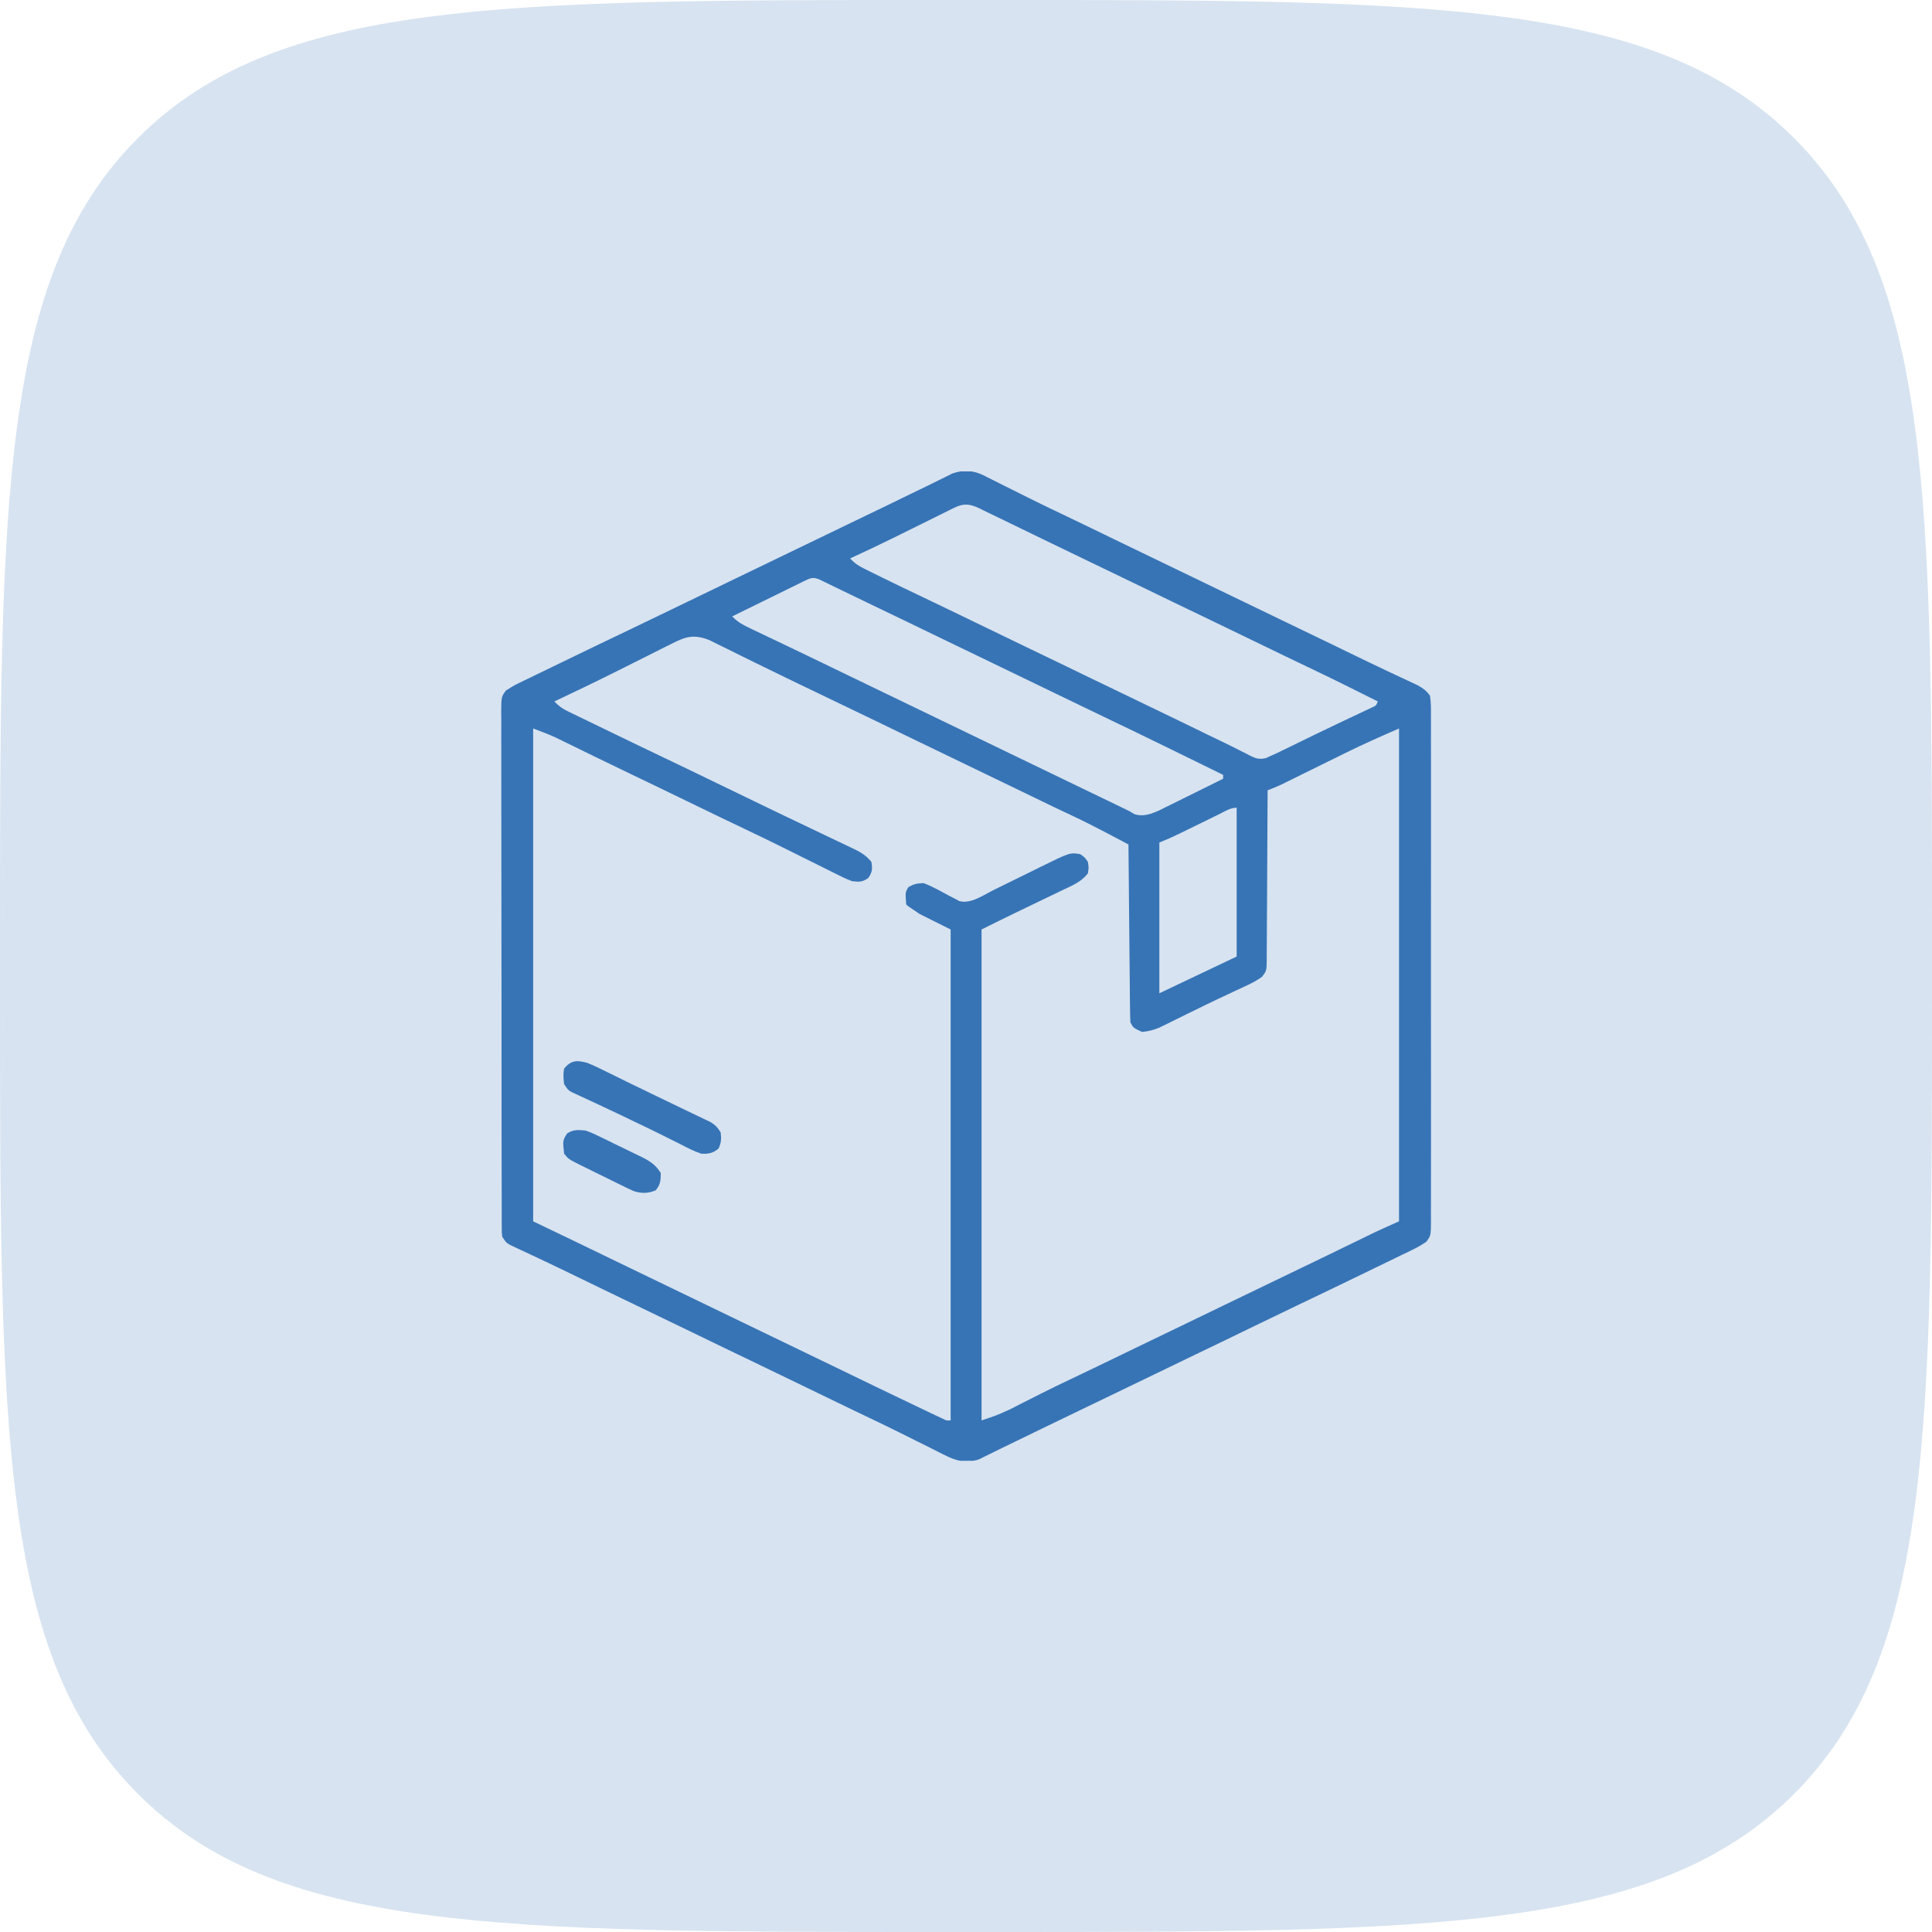
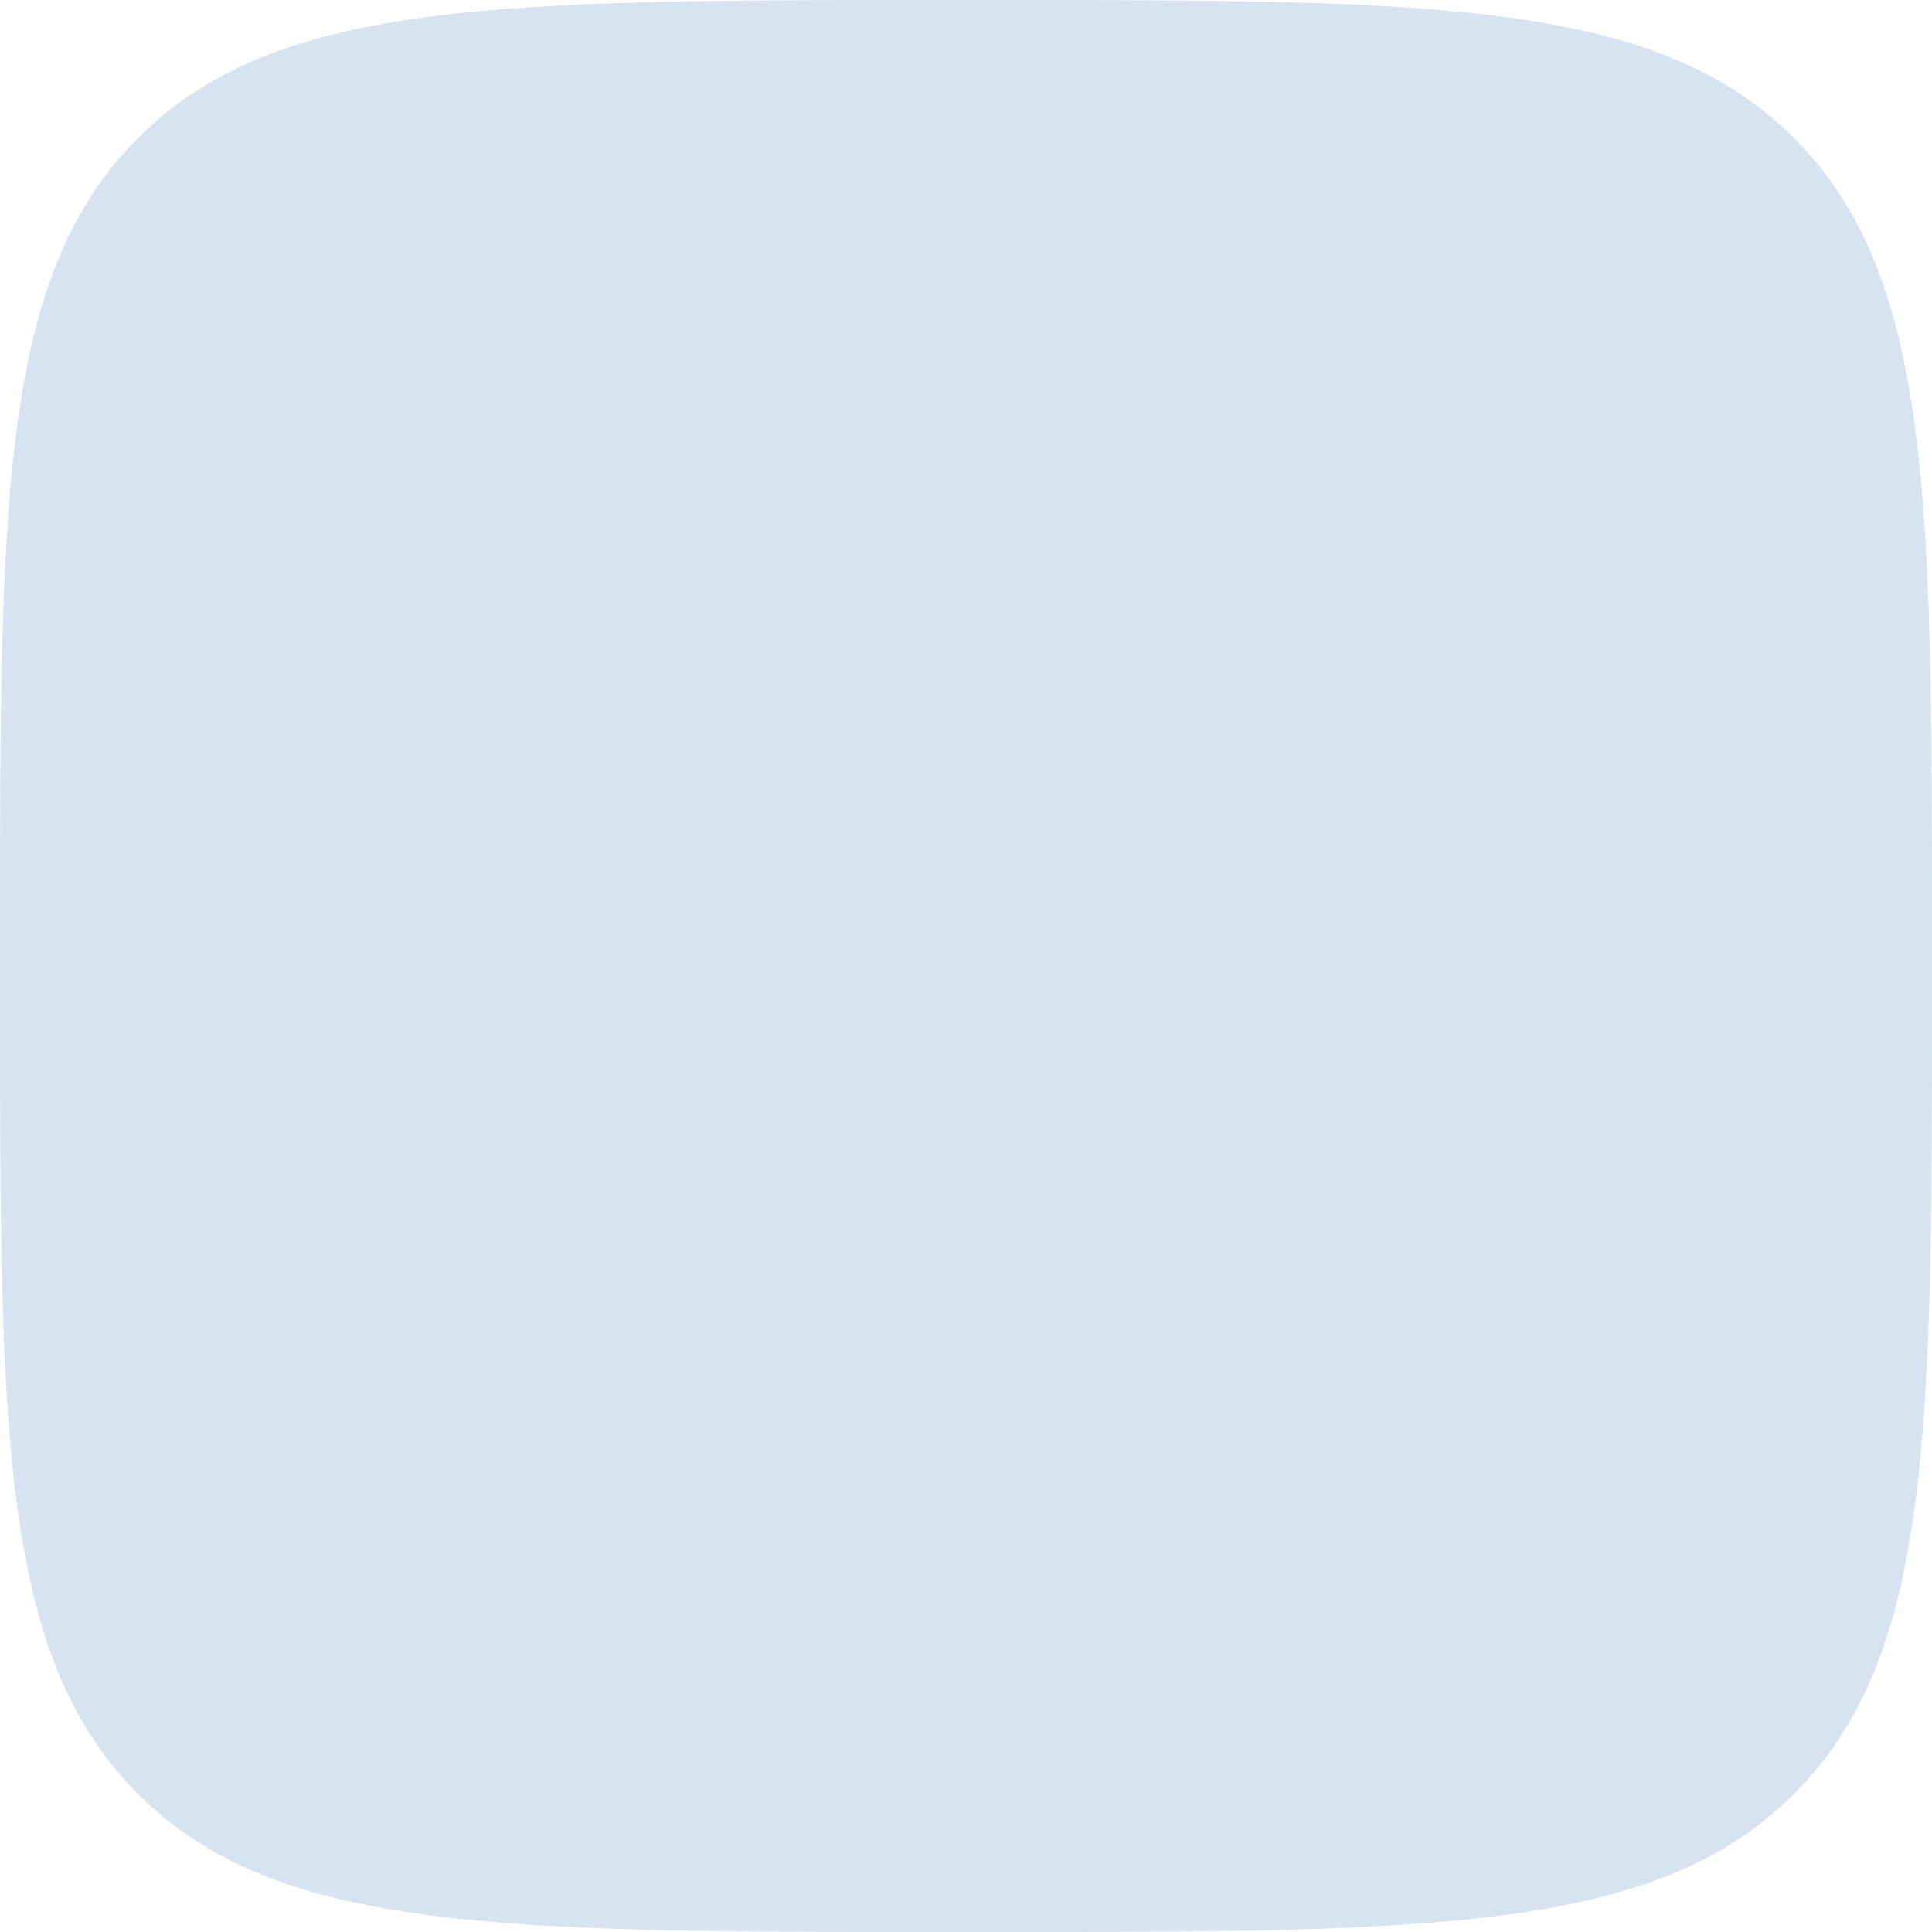
<svg xmlns="http://www.w3.org/2000/svg" width="82" height="82" viewBox="0 0 82 82" fill="none">
  <path d="M0 40C0 21.144 0 11.716 5.858 5.858C11.716 0 21.144 0 40 0H42C60.856 0 70.284 0 76.142 5.858C82 11.716 82 21.144 82 40V42C82 60.856 82 70.284 76.142 76.142C70.284 82 60.856 82 42 82H40C21.144 82 11.716 82 5.858 76.142C0 70.284 0 60.856 0 42V40Z" fill="#3774B6" fill-opacity="0.2" />
  <g clip-path="url(#clip0_619_10182)">
    <g clip-path="url(#clip1_619_10182)">
      <path d="M41.767 20.184C41.816 20.21 41.865 20.235 41.916 20.262C41.97 20.288 42.023 20.314 42.079 20.342C42.252 20.428 42.425 20.516 42.599 20.604C42.721 20.665 42.843 20.725 42.965 20.786C43.21 20.907 43.454 21.029 43.699 21.152C44.151 21.378 44.608 21.596 45.065 21.814C45.918 22.222 46.769 22.635 47.619 23.048C48.353 23.404 49.087 23.758 49.822 24.111C50.675 24.519 51.526 24.931 52.377 25.344C53.111 25.701 53.845 26.055 54.58 26.407C55.141 26.676 55.702 26.946 56.262 27.218C56.319 27.245 56.376 27.273 56.434 27.301C56.725 27.442 57.015 27.583 57.305 27.724C57.845 27.987 58.386 28.248 58.929 28.503C59.024 28.548 59.119 28.592 59.216 28.638C59.391 28.721 59.567 28.803 59.743 28.884C59.859 28.939 59.859 28.939 59.978 28.995C60.045 29.026 60.112 29.058 60.181 29.09C60.412 29.225 60.532 29.304 60.692 29.525C60.742 29.827 60.736 30.128 60.733 30.434C60.734 30.575 60.734 30.575 60.735 30.718C60.736 30.979 60.736 31.239 60.734 31.5C60.734 31.781 60.735 32.062 60.736 32.343C60.737 32.893 60.737 33.443 60.736 33.994C60.735 34.441 60.735 34.888 60.736 35.335C60.736 35.399 60.736 35.463 60.736 35.528C60.736 35.657 60.736 35.786 60.736 35.916C60.737 37.128 60.736 38.34 60.734 39.552C60.733 40.593 60.733 41.633 60.734 42.673C60.736 43.881 60.737 45.089 60.736 46.297C60.736 46.425 60.736 46.554 60.736 46.683C60.735 46.778 60.735 46.778 60.735 46.875C60.735 47.322 60.736 47.768 60.736 48.215C60.737 48.759 60.737 49.304 60.735 49.848C60.734 50.126 60.734 50.404 60.735 50.681C60.736 50.982 60.735 51.283 60.733 51.584C60.734 51.717 60.734 51.717 60.735 51.851C60.729 52.442 60.729 52.442 60.536 52.708C60.356 52.826 60.181 52.931 59.987 53.025C59.876 53.08 59.876 53.08 59.762 53.136C59.681 53.174 59.601 53.213 59.518 53.252C59.434 53.294 59.35 53.335 59.263 53.377C58.993 53.509 58.722 53.639 58.451 53.77C58.275 53.856 58.099 53.941 57.922 54.027C56.989 54.481 56.053 54.93 55.116 55.377C54.502 55.671 53.888 55.967 53.275 56.265C52.426 56.678 51.576 57.09 50.725 57.497C49.931 57.878 49.138 58.261 48.346 58.646C47.474 59.069 46.6 59.491 45.726 59.91C45.232 60.147 44.738 60.385 44.245 60.624C44.185 60.654 44.124 60.683 44.062 60.713C43.765 60.857 43.469 61.002 43.172 61.146C42.957 61.251 42.742 61.355 42.527 61.458C42.343 61.547 42.16 61.637 41.977 61.729C41.9 61.766 41.823 61.804 41.744 61.843C41.68 61.875 41.615 61.908 41.549 61.941C40.986 62.118 40.564 62.002 40.056 61.739C39.97 61.696 39.97 61.696 39.883 61.653C39.697 61.561 39.512 61.467 39.328 61.373C39.198 61.309 39.068 61.244 38.938 61.18C38.679 61.051 38.42 60.922 38.161 60.792C37.7 60.562 37.235 60.339 36.769 60.117C35.978 59.739 35.189 59.357 34.401 58.974C33.608 58.589 32.816 58.206 32.022 57.825C31.169 57.417 30.318 57.005 29.467 56.592C28.733 56.236 27.999 55.881 27.264 55.529C26.703 55.26 26.142 54.99 25.582 54.718C25.497 54.677 25.497 54.677 25.41 54.635C25.119 54.494 24.829 54.353 24.539 54.212C23.997 53.948 23.454 53.687 22.909 53.43C22.814 53.385 22.718 53.34 22.62 53.294C22.442 53.21 22.265 53.127 22.087 53.044C22.009 53.008 21.93 52.971 21.85 52.933C21.782 52.901 21.714 52.87 21.645 52.837C21.481 52.739 21.481 52.739 21.317 52.493C21.296 52.316 21.296 52.316 21.296 52.105C21.295 52.025 21.294 51.945 21.294 51.862C21.294 51.774 21.294 51.685 21.295 51.594C21.294 51.5 21.294 51.407 21.294 51.31C21.293 51.049 21.293 50.788 21.293 50.528C21.293 50.247 21.292 49.966 21.291 49.685C21.29 49.134 21.289 48.584 21.289 48.033C21.289 47.586 21.289 47.138 21.288 46.691C21.287 45.423 21.286 44.155 21.286 42.887C21.286 42.818 21.286 42.75 21.286 42.68C21.286 42.611 21.286 42.543 21.286 42.472C21.286 41.362 21.285 40.252 21.282 39.142C21.28 38.003 21.279 36.864 21.279 35.725C21.279 35.085 21.279 34.445 21.277 33.806C21.275 33.261 21.275 32.716 21.276 32.172C21.277 31.894 21.277 31.616 21.275 31.338C21.274 31.037 21.275 30.736 21.276 30.434C21.275 30.346 21.274 30.258 21.273 30.167C21.279 29.576 21.279 29.576 21.472 29.31C21.647 29.195 21.817 29.092 22.006 29C22.113 28.948 22.113 28.948 22.221 28.895C22.298 28.858 22.375 28.821 22.454 28.784C22.534 28.744 22.615 28.705 22.698 28.665C22.957 28.539 23.216 28.414 23.475 28.289C23.643 28.207 23.812 28.126 23.98 28.044C24.893 27.601 25.808 27.162 26.723 26.725C27.34 26.43 27.954 26.134 28.569 25.835C29.418 25.422 30.268 25.011 31.119 24.603C31.913 24.222 32.706 23.839 33.498 23.454C34.371 23.031 35.244 22.609 36.118 22.19C36.611 21.954 37.102 21.717 37.593 21.479C37.653 21.45 37.713 21.42 37.775 21.39C38.069 21.247 38.364 21.104 38.658 20.961C38.873 20.856 39.088 20.753 39.303 20.649C39.505 20.552 39.705 20.453 39.904 20.353C39.996 20.308 40.088 20.262 40.182 20.216C40.262 20.176 40.342 20.136 40.424 20.095C40.914 19.928 41.305 19.96 41.767 20.184ZM40.498 21.553C40.432 21.585 40.365 21.618 40.297 21.651C40.225 21.687 40.153 21.723 40.08 21.76C40.005 21.797 39.93 21.834 39.853 21.872C39.612 21.99 39.373 22.11 39.133 22.229C38.819 22.384 38.506 22.539 38.193 22.693C38.117 22.731 38.042 22.768 37.964 22.807C37.341 23.114 36.714 23.411 36.082 23.701C36.264 23.901 36.439 24.017 36.681 24.136C36.752 24.172 36.822 24.207 36.895 24.243C36.972 24.28 37.049 24.318 37.128 24.357C37.209 24.397 37.29 24.436 37.373 24.478C37.996 24.785 38.623 25.085 39.25 25.384C39.956 25.72 40.66 26.061 41.363 26.402C42.158 26.789 42.955 27.174 43.752 27.556C44.605 27.964 45.456 28.377 46.307 28.79C47.121 29.185 47.936 29.578 48.752 29.968C49.242 30.203 49.731 30.44 50.22 30.677C50.28 30.706 50.339 30.735 50.401 30.765C50.693 30.907 50.984 31.048 51.276 31.191C51.491 31.295 51.706 31.399 51.922 31.502C52.143 31.608 52.362 31.718 52.58 31.83C52.689 31.885 52.799 31.94 52.908 31.994C52.958 32.021 53.007 32.047 53.058 32.074C53.31 32.198 53.446 32.237 53.723 32.179C53.803 32.142 53.883 32.105 53.965 32.068C54.085 32.014 54.085 32.014 54.207 31.959C54.291 31.918 54.375 31.877 54.461 31.835C54.557 31.789 54.652 31.742 54.75 31.695C54.853 31.645 54.955 31.595 55.057 31.545C55.27 31.441 55.483 31.337 55.696 31.234C55.776 31.195 55.776 31.195 55.859 31.154C56.223 30.977 56.588 30.803 56.954 30.63C57.048 30.585 57.142 30.541 57.24 30.495C57.419 30.41 57.599 30.325 57.779 30.241C57.859 30.203 57.939 30.165 58.022 30.126C58.092 30.093 58.162 30.06 58.235 30.026C58.408 29.947 58.408 29.947 58.477 29.771C57.508 29.282 56.535 28.8 55.555 28.333C54.849 27.997 54.145 27.657 53.442 27.315C52.647 26.929 51.85 26.543 51.053 26.161C50.2 25.753 49.349 25.341 48.498 24.928C47.684 24.532 46.869 24.139 46.053 23.749C45.446 23.457 44.839 23.164 44.233 22.87C43.829 22.673 43.424 22.477 43.02 22.281C42.784 22.167 42.548 22.052 42.312 21.938C42.114 21.841 41.915 21.745 41.717 21.65C41.663 21.623 41.61 21.597 41.555 21.57C41.158 21.381 40.892 21.357 40.498 21.553ZM34.114 24.671C34.047 24.704 33.98 24.737 33.91 24.771C33.837 24.807 33.765 24.843 33.69 24.88C33.578 24.934 33.578 24.934 33.464 24.99C33.226 25.107 32.988 25.224 32.75 25.341C32.588 25.42 32.427 25.499 32.266 25.578C31.87 25.772 31.474 25.967 31.078 26.161C31.295 26.389 31.5 26.507 31.785 26.642C31.879 26.688 31.974 26.733 32.071 26.779C32.174 26.828 32.277 26.877 32.38 26.925C32.488 26.977 32.595 27.028 32.702 27.079C32.925 27.186 33.148 27.292 33.371 27.398C33.88 27.64 34.386 27.885 34.893 28.13C35.091 28.226 35.289 28.322 35.487 28.417C35.587 28.465 35.686 28.513 35.785 28.561C35.834 28.584 35.883 28.608 35.934 28.633C43.516 32.293 43.516 32.293 43.665 32.365C43.764 32.413 43.863 32.461 43.963 32.509C44.209 32.628 44.455 32.746 44.701 32.865C45.166 33.09 45.631 33.314 46.096 33.539C46.316 33.645 46.536 33.751 46.757 33.857C46.861 33.908 46.967 33.959 47.072 34.009C47.217 34.079 47.362 34.15 47.508 34.22C47.591 34.26 47.673 34.3 47.759 34.341C47.977 34.447 47.977 34.447 48.134 34.548C48.504 34.684 48.861 34.547 49.205 34.393C49.323 34.335 49.44 34.277 49.557 34.218C49.62 34.188 49.682 34.157 49.747 34.126C49.945 34.028 50.143 33.93 50.34 33.831C50.474 33.765 50.609 33.699 50.743 33.633C51.134 33.441 51.525 33.247 51.914 33.052C51.914 32.998 51.914 32.944 51.914 32.888C51.4 32.636 50.885 32.383 50.371 32.131C50.197 32.046 50.022 31.961 49.848 31.875C48.77 31.346 47.688 30.823 46.604 30.305C46.065 30.048 45.528 29.788 44.99 29.526C44.141 29.113 43.291 28.702 42.44 28.294C41.645 27.914 40.853 27.53 40.061 27.146C39.093 26.676 38.124 26.208 37.153 25.744C36.795 25.572 36.437 25.399 36.08 25.226C35.985 25.18 35.89 25.134 35.793 25.087C35.61 24.998 35.427 24.91 35.245 24.821C35.163 24.781 35.082 24.742 34.998 24.701C34.926 24.666 34.854 24.631 34.78 24.596C34.5 24.475 34.378 24.542 34.114 24.671ZM28.441 27.355C28.32 27.415 28.32 27.415 28.197 27.476C27.94 27.604 27.684 27.733 27.428 27.863C27.261 27.947 27.094 28.031 26.926 28.114C26.676 28.239 26.426 28.364 26.176 28.49C25.301 28.93 24.417 29.352 23.531 29.771C23.706 29.961 23.867 30.076 24.099 30.189C24.164 30.22 24.229 30.252 24.295 30.284C24.4 30.335 24.4 30.335 24.507 30.386C24.58 30.421 24.652 30.457 24.727 30.493C24.964 30.608 25.201 30.723 25.439 30.837C25.602 30.916 25.765 30.996 25.928 31.075C26.788 31.491 27.648 31.906 28.51 32.316C29.186 32.638 29.861 32.966 30.535 33.293C31.33 33.679 32.126 34.064 32.924 34.447C33.086 34.524 33.248 34.602 33.409 34.68C33.766 34.851 34.122 35.021 34.479 35.191C34.728 35.309 34.977 35.428 35.226 35.548C35.348 35.606 35.47 35.664 35.592 35.722C35.763 35.803 35.934 35.885 36.104 35.967C36.155 35.991 36.206 36.014 36.259 36.039C36.552 36.181 36.777 36.326 36.984 36.579C37.035 36.881 37.025 37.013 36.851 37.266C36.591 37.444 36.478 37.433 36.164 37.4C35.903 37.304 35.658 37.18 35.411 37.055C35.338 37.019 35.266 36.983 35.191 36.946C34.956 36.83 34.722 36.712 34.488 36.595C34.326 36.514 34.163 36.434 34.001 36.354C33.685 36.197 33.369 36.04 33.053 35.883C32.585 35.651 32.114 35.424 31.642 35.2C30.895 34.845 30.151 34.485 29.407 34.124C28.531 33.699 27.655 33.275 26.777 32.855C26.28 32.617 25.783 32.376 25.287 32.134C25.164 32.074 25.041 32.014 24.918 31.954C24.737 31.866 24.555 31.777 24.374 31.688C24.206 31.606 24.038 31.524 23.869 31.442C23.724 31.371 23.724 31.371 23.576 31.298C23.267 31.157 22.947 31.039 22.629 30.919C22.629 37.822 22.629 44.725 22.629 51.837C23.306 52.162 23.983 52.487 24.68 52.822C25.078 53.014 25.476 53.207 25.874 53.4C26.719 53.811 27.565 54.22 28.412 54.626C29.265 55.035 30.116 55.447 30.967 55.86C31.701 56.216 32.435 56.571 33.17 56.923C33.964 57.303 34.757 57.687 35.549 58.072C36.682 58.621 37.816 59.17 38.953 59.712C39.02 59.744 39.087 59.776 39.157 59.809C39.333 59.894 39.51 59.977 39.686 60.061C39.78 60.105 39.874 60.15 39.971 60.195C40.17 60.297 40.17 60.297 40.348 60.286C40.348 53.41 40.348 46.535 40.348 39.45C39.915 39.234 39.482 39.017 39.035 38.794C38.543 38.466 38.543 38.466 38.461 38.384C38.423 37.873 38.423 37.873 38.553 37.656C38.786 37.516 38.923 37.491 39.199 37.482C39.58 37.626 39.933 37.828 40.29 38.021C40.401 38.078 40.401 38.078 40.514 38.136C40.581 38.172 40.647 38.207 40.716 38.244C41.201 38.38 41.747 37.985 42.178 37.772C42.25 37.736 42.323 37.7 42.398 37.664C42.629 37.55 42.86 37.437 43.091 37.323C43.321 37.209 43.552 37.096 43.783 36.983C43.926 36.912 44.069 36.842 44.212 36.771C45.408 36.183 45.408 36.183 45.844 36.251C46.039 36.385 46.039 36.385 46.172 36.579C46.213 36.825 46.213 36.825 46.172 37.072C45.895 37.43 45.504 37.587 45.105 37.776C45.033 37.811 44.961 37.846 44.886 37.882C44.655 37.994 44.424 38.104 44.193 38.215C44.039 38.289 43.886 38.363 43.732 38.437C43.514 38.542 43.296 38.648 43.078 38.752C42.603 38.98 42.132 39.215 41.66 39.45C41.66 46.326 41.66 53.202 41.66 60.286C42.286 60.08 42.286 60.08 42.871 59.815C42.955 59.772 43.039 59.729 43.126 59.685C43.258 59.617 43.258 59.617 43.393 59.548C43.585 59.451 43.776 59.354 43.968 59.258C44.063 59.209 44.158 59.161 44.257 59.112C44.648 58.915 45.043 58.726 45.439 58.538C46.215 58.169 46.989 57.796 47.761 57.42C48.557 57.034 49.353 56.649 50.151 56.267C50.945 55.886 51.737 55.503 52.529 55.118C53.402 54.695 54.275 54.273 55.149 53.855C55.645 53.617 56.141 53.377 56.636 53.137C56.697 53.107 56.758 53.078 56.82 53.047C57.119 52.902 57.419 52.757 57.718 52.611C57.828 52.557 57.938 52.504 58.049 52.45C58.193 52.379 58.193 52.379 58.341 52.307C58.684 52.145 59.032 51.992 59.379 51.837C59.379 44.934 59.379 38.031 59.379 30.919C58.613 31.254 57.857 31.586 57.109 31.956C57.027 31.997 56.944 32.038 56.859 32.08C56.6 32.207 56.341 32.335 56.082 32.462C55.821 32.592 55.559 32.721 55.297 32.849C55.135 32.929 54.973 33.009 54.812 33.089C54.739 33.124 54.666 33.16 54.591 33.197C54.527 33.229 54.464 33.26 54.398 33.293C54.202 33.385 54.003 33.466 53.801 33.544C53.801 33.64 53.8 33.736 53.8 33.835C53.797 34.738 53.792 35.641 53.786 36.543C53.783 37.008 53.78 37.472 53.779 37.936C53.778 38.384 53.775 38.832 53.771 39.279C53.77 39.45 53.769 39.621 53.769 39.792C53.769 40.032 53.766 40.271 53.764 40.51C53.764 40.581 53.764 40.652 53.765 40.725C53.757 41.206 53.757 41.206 53.564 41.459C53.379 41.592 53.2 41.694 52.994 41.79C52.914 41.828 52.835 41.865 52.753 41.904C52.668 41.944 52.582 41.983 52.494 42.024C52.309 42.111 52.125 42.197 51.941 42.284C51.844 42.33 51.747 42.375 51.647 42.422C51.327 42.573 51.01 42.728 50.693 42.885C50.585 42.937 50.477 42.99 50.37 43.043C50.212 43.12 50.055 43.197 49.898 43.275C49.751 43.348 49.604 43.42 49.457 43.492C49.373 43.533 49.289 43.574 49.203 43.617C48.953 43.719 48.738 43.774 48.469 43.798C48.094 43.623 48.094 43.623 47.977 43.388C47.967 43.15 47.962 42.914 47.96 42.677C47.959 42.603 47.958 42.529 47.957 42.453C47.955 42.209 47.953 41.965 47.951 41.721C47.949 41.552 47.947 41.383 47.946 41.214C47.941 40.769 47.937 40.324 47.933 39.878C47.929 39.424 47.924 38.97 47.92 38.516C47.911 37.624 47.903 36.733 47.895 35.841C47.645 35.709 47.395 35.577 47.145 35.445C47.074 35.408 47.004 35.371 46.931 35.333C46.447 35.078 45.96 34.832 45.465 34.6C45.305 34.525 45.146 34.449 44.986 34.374C44.901 34.334 44.816 34.293 44.729 34.252C44.186 33.993 43.646 33.73 43.106 33.467C42.311 33.081 41.515 32.696 40.717 32.314C39.923 31.933 39.13 31.55 38.338 31.165C37.539 30.777 36.74 30.39 35.939 30.007C35.27 29.686 34.602 29.365 33.934 29.043C33.786 28.971 33.638 28.9 33.49 28.829C32.996 28.591 32.502 28.351 32.009 28.107C31.763 27.985 31.516 27.864 31.269 27.742C31.15 27.683 31.031 27.625 30.912 27.565C30.746 27.482 30.579 27.4 30.412 27.319C30.27 27.248 30.27 27.248 30.124 27.175C29.432 26.895 29.075 27.028 28.441 27.355ZM51.731 34.564C51.672 34.593 51.613 34.621 51.552 34.651C51.363 34.743 51.175 34.836 50.986 34.928C50.798 35.02 50.611 35.112 50.423 35.204C50.306 35.261 50.189 35.319 50.072 35.376C49.787 35.516 49.503 35.641 49.207 35.759C49.207 37.87 49.207 39.982 49.207 42.157C50.301 41.639 51.395 41.12 52.488 40.599C52.488 38.514 52.488 36.43 52.488 34.282C52.211 34.282 51.976 34.443 51.731 34.564Z" fill="#3774B6" />
      <path d="M24.926 45.111C25.238 45.237 25.538 45.386 25.839 45.536C26.021 45.626 26.204 45.715 26.387 45.804C26.482 45.852 26.578 45.899 26.677 45.948C26.986 46.1 27.296 46.249 27.606 46.398C27.659 46.424 27.711 46.449 27.765 46.475C27.87 46.525 27.975 46.576 28.079 46.626C28.415 46.788 28.751 46.949 29.086 47.112C29.269 47.201 29.452 47.289 29.636 47.375C29.724 47.417 29.812 47.46 29.903 47.503C29.981 47.54 30.06 47.577 30.141 47.615C30.354 47.744 30.46 47.85 30.587 48.064C30.62 48.334 30.613 48.498 30.499 48.746C30.272 48.944 30.06 48.983 29.766 48.966C29.467 48.868 29.194 48.726 28.915 48.582C28.746 48.498 28.578 48.414 28.409 48.33C28.322 48.286 28.235 48.242 28.145 48.197C27.714 47.981 27.279 47.774 26.844 47.566C26.674 47.484 26.503 47.403 26.333 47.32C25.997 47.159 25.66 47 25.322 46.844C25.242 46.806 25.163 46.769 25.081 46.731C24.93 46.661 24.78 46.591 24.629 46.522C24.562 46.491 24.495 46.46 24.427 46.428C24.369 46.401 24.31 46.374 24.25 46.347C24.106 46.259 24.106 46.259 23.942 46.013C23.915 45.766 23.896 45.595 23.942 45.357C24.237 44.99 24.5 44.993 24.926 45.111Z" fill="#3774B6" />
-       <path d="M24.845 47.982C25.08 48.058 25.297 48.163 25.518 48.272C25.58 48.302 25.642 48.332 25.706 48.363C25.837 48.427 25.967 48.491 26.097 48.555C26.296 48.653 26.495 48.749 26.695 48.845C26.822 48.907 26.95 48.969 27.077 49.031C27.136 49.06 27.195 49.088 27.256 49.117C27.6 49.29 27.837 49.449 28.045 49.786C28.045 50.096 28.031 50.279 27.829 50.52C27.521 50.657 27.222 50.66 26.9 50.554C26.725 50.478 26.555 50.396 26.385 50.31C26.322 50.28 26.26 50.25 26.196 50.218C26.065 50.154 25.934 50.09 25.804 50.025C25.604 49.925 25.404 49.827 25.203 49.73C25.076 49.667 24.948 49.604 24.821 49.541C24.761 49.512 24.702 49.483 24.64 49.453C24.128 49.196 24.128 49.196 23.943 48.966C23.881 48.409 23.881 48.409 24.071 48.105C24.349 47.934 24.521 47.955 24.845 47.982Z" fill="#3774B6" />
+       <path d="M24.845 47.982C25.08 48.058 25.297 48.163 25.518 48.272C25.58 48.302 25.642 48.332 25.706 48.363C25.837 48.427 25.967 48.491 26.097 48.555C26.296 48.653 26.495 48.749 26.695 48.845C26.822 48.907 26.95 48.969 27.077 49.031C27.136 49.06 27.195 49.088 27.256 49.117C28.045 50.096 28.031 50.279 27.829 50.52C27.521 50.657 27.222 50.66 26.9 50.554C26.725 50.478 26.555 50.396 26.385 50.31C26.322 50.28 26.26 50.25 26.196 50.218C26.065 50.154 25.934 50.09 25.804 50.025C25.604 49.925 25.404 49.827 25.203 49.73C25.076 49.667 24.948 49.604 24.821 49.541C24.761 49.512 24.702 49.483 24.64 49.453C24.128 49.196 24.128 49.196 23.943 48.966C23.881 48.409 23.881 48.409 24.071 48.105C24.349 47.934 24.521 47.955 24.845 47.982Z" fill="#3774B6" />
    </g>
  </g>
  <defs>
    <clipPath id="clip0_619_10182">
      <rect width="42" height="42" fill="white" transform="translate(20 20)" />
    </clipPath>
    <clipPath id="clip1_619_10182">
-       <rect width="42" height="42" fill="white" transform="translate(20.004 20.009)" />
-     </clipPath>
+       </clipPath>
  </defs>
</svg>